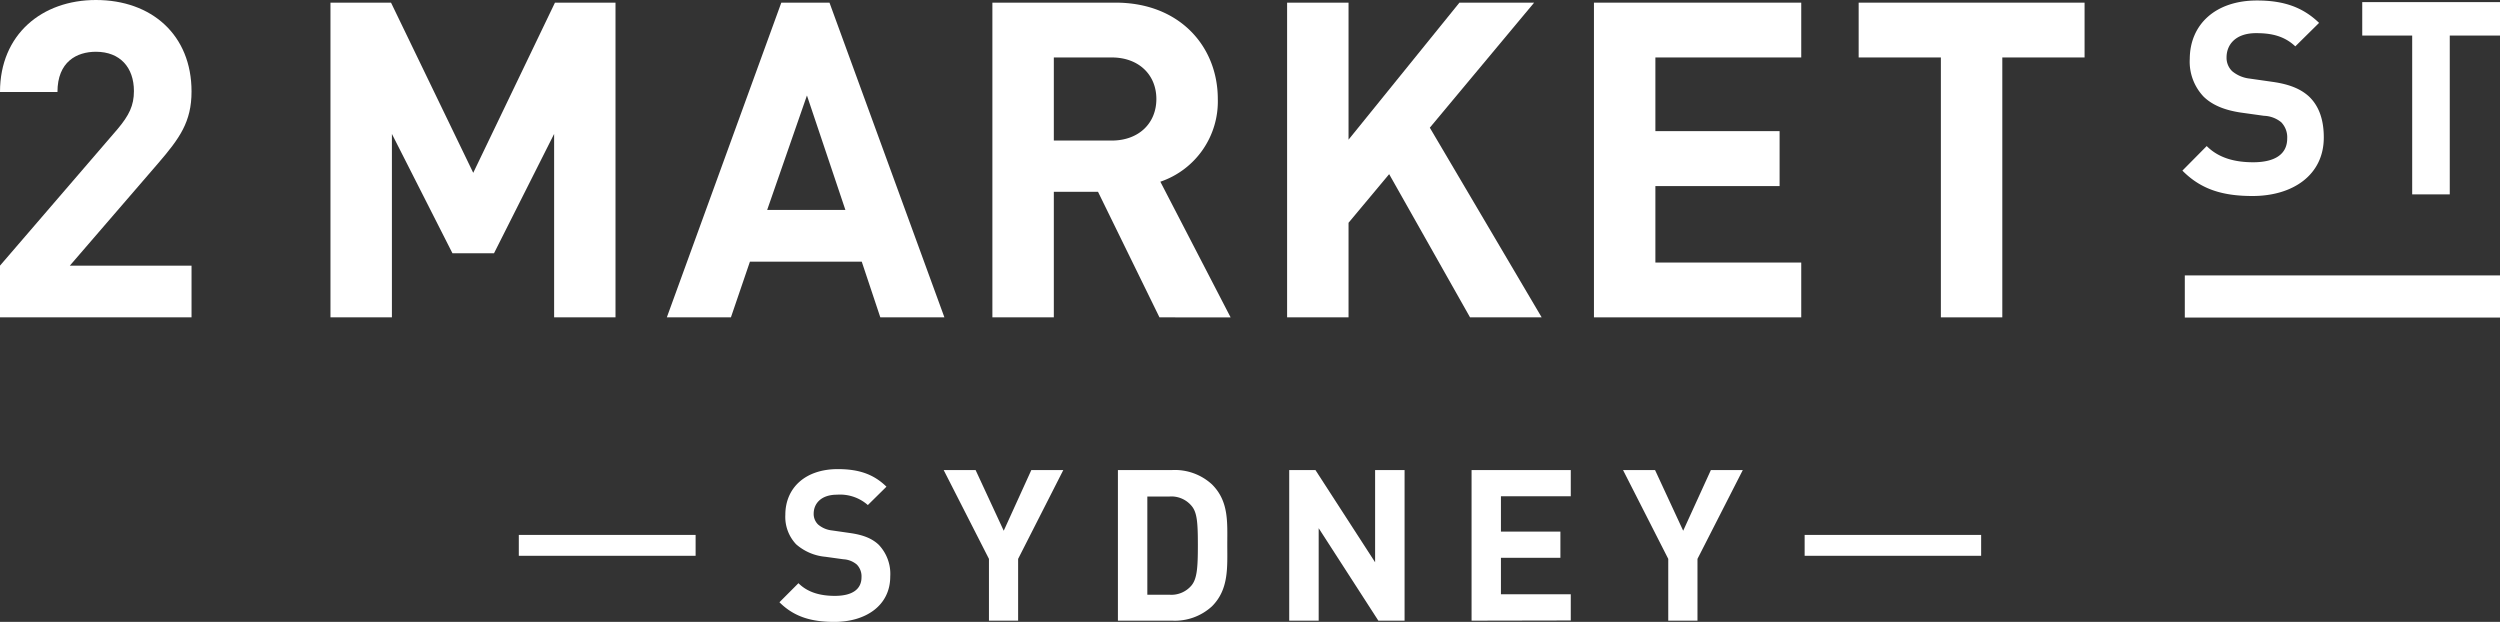
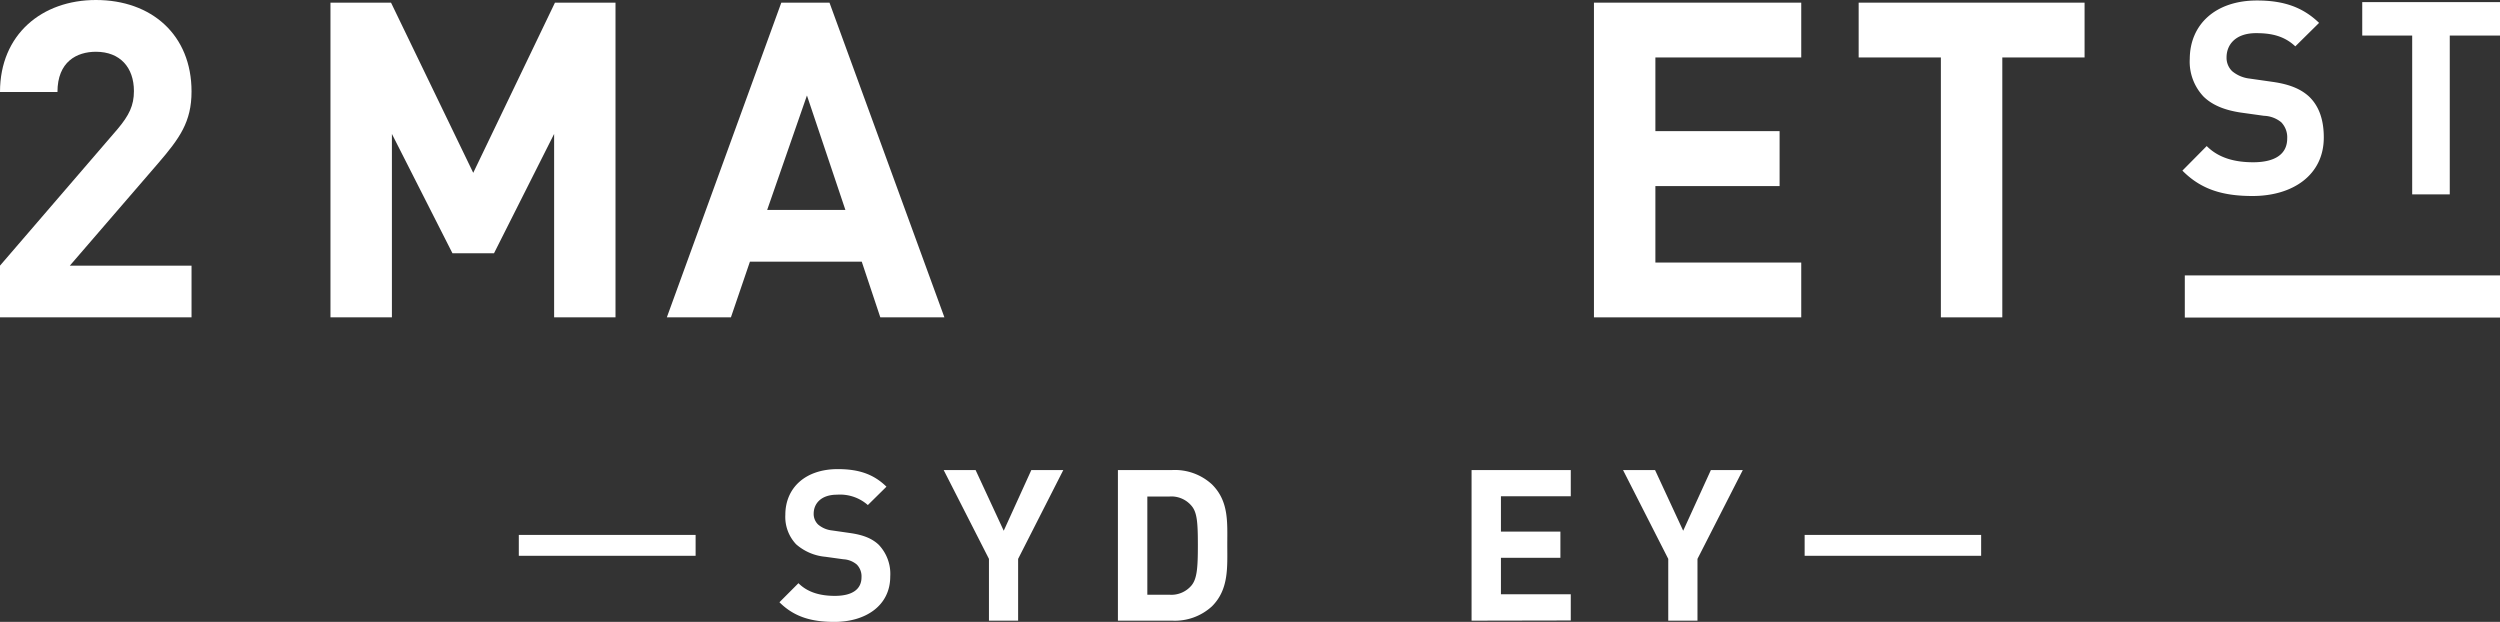
<svg xmlns="http://www.w3.org/2000/svg" id="Layer_1" data-name="Layer 1" viewBox="0 0 509.05 126.63">
  <rect x="0" y="0" width="509.05" height="126.63" fill="#333333" stroke="none" />
  <defs>
    <style>.cls-1{fill:#fff;}</style>
  </defs>
  <title>11Artboard 1 copy</title>
  <path class="cls-1" d="M0,64.62V54.09L23.94,26.28c2.34-2.79,3.33-4.77,3.33-7.74,0-4.77-2.79-8-7.74-8-3.87,0-7.83,2-7.83,8.19H0C0,7,8.55,0,19.53,0,30.87,0,39,7.11,39,18.63c0,6.21-2.43,9.54-6.84,14.67L14.22,54.09H39V64.62Z" />
  <path class="cls-1" d="M112.83,64.62V27.27l-12.24,24.3H92.13L79.8,27.27V64.62H67.29V.54H79.62L96.36,35.19,113,.54h12.33V64.62Z" />
  <path class="cls-1" d="M179.25,64.62l-3.78-11.34H152.7l-3.87,11.34H135.78L159.09.54h9.81l23.4,64.08ZM164.31,19.44l-8.1,23.31h15.93Z" />
-   <path class="cls-1" d="M236.09,64.62,223.58,39.06h-9V64.62H202.07V.54h25.11c13,0,20.79,8.91,20.79,19.62A17.26,17.26,0,0,1,236.27,37l14.31,27.63ZM226.37,11.7H214.58V28.62h11.79c5.49,0,9.09-3.51,9.09-8.46S231.86,11.7,226.37,11.7Z" />
-   <path class="cls-1" d="M299.33,64.62,282.86,35.46l-8.27,9.9V64.62H262.08V.54h12.51v27.9L297.17.54h15.21L291.14,26l22.77,38.61Z" />
  <path class="cls-1" d="M324.56,64.62V.54h42.21V11.7h-29.7v15h25.29V37.89H337.07V53.46h29.7V64.62Z" />
  <path class="cls-1" d="M407.71,11.7V64.62H395.2V11.7H378.46V.54h46V11.7Z" />
  <path class="cls-1" d="M458.68,39.91c-5.94,0-10.45-1.26-14.3-5.17l4.95-5c2.47,2.48,5.83,3.3,9.46,3.3,4.51,0,6.93-1.7,6.93-4.84a4.39,4.39,0,0,0-1.21-3.3A5.84,5.84,0,0,0,461,23.58l-4.73-.66c-3.35-.5-5.83-1.54-7.58-3.25a10.35,10.35,0,0,1-2.81-7.7C445.92,5,451.09.1,459.56.1c5.39,0,9.29,1.32,12.65,4.56l-4.84,4.78c-2.48-2.36-5.45-2.69-8-2.69-4.07,0-6,2.25-6,4.95a3.78,3.78,0,0,0,1.15,2.8A6.71,6.71,0,0,0,458.07,16l4.62.66c3.58.5,5.83,1.49,7.48,3,2.09,2,3,4.84,3,8.3C473.2,35.62,466.87,39.91,458.68,39.91Z" />
  <path class="cls-1" d="M498.82,7.24V39.58h-7.65V7.24H481V.43h28.1V7.24Z" />
  <path class="cls-1" d="M444.87,64.66V56.08h64.18v8.58Z" />
  <path class="cls-1" d="M367.46,113.17v-4.25H403.4v4.25Z" />
  <path class="cls-1" d="M105.64,113.17v-4.25h36v4.25Z" />
  <path class="cls-1" d="M169.9,126.63c-4.65,0-8.18-1-11.19-4l3.87-3.88c1.94,1.94,4.57,2.58,7.41,2.58,3.53,0,5.43-1.33,5.43-3.79a3.43,3.43,0,0,0-.95-2.58,4.59,4.59,0,0,0-2.72-1.08l-3.7-.51a10.44,10.44,0,0,1-5.94-2.54,8.1,8.1,0,0,1-2.2-6c0-5.47,4.05-9.31,10.68-9.31,4.22,0,7.28,1,9.91,3.58l-3.79,3.74a8.55,8.55,0,0,0-6.29-2.11c-3.19,0-4.74,1.77-4.74,3.88a3,3,0,0,0,.91,2.2,5.23,5.23,0,0,0,2.84,1.2l3.62.52c2.8.39,4.56,1.16,5.85,2.37a8.57,8.57,0,0,1,2.37,6.5C181.27,123.27,176.32,126.63,169.9,126.63Z" />
  <path class="cls-1" d="M207.31,113.8v12.58h-5.94V113.8l-9.22-18.09h6.5l5.73,12.36L210,95.71h6.51Z" />
  <path class="cls-1" d="M246.79,123.45a11.16,11.16,0,0,1-8.09,2.93H227.63V95.71H238.7a11.16,11.16,0,0,1,8.09,2.93c3.45,3.44,3.11,7.67,3.11,12.27S250.24,120,246.79,123.45ZM242.62,103a5.35,5.35,0,0,0-4.48-1.9h-4.52v20h4.52a5.35,5.35,0,0,0,4.48-1.9c1.12-1.38,1.29-3.57,1.29-8.23S243.74,104.32,242.62,103Z" />
-   <path class="cls-1" d="M280.66,126.38l-12.15-18.83v18.83h-6V95.71h5.34L280,114.49V95.71h6v30.67Z" />
  <path class="cls-1" d="M299.64,126.38V95.71h20.2v5.34H305.62v7.19h12.11v5.34H305.62V121h14.22v5.34Z" />
  <path class="cls-1" d="M345.64,113.8v12.58h-5.95V113.8l-9.21-18.09H337l5.73,12.36,5.64-12.36h6.5Z" />
</svg>